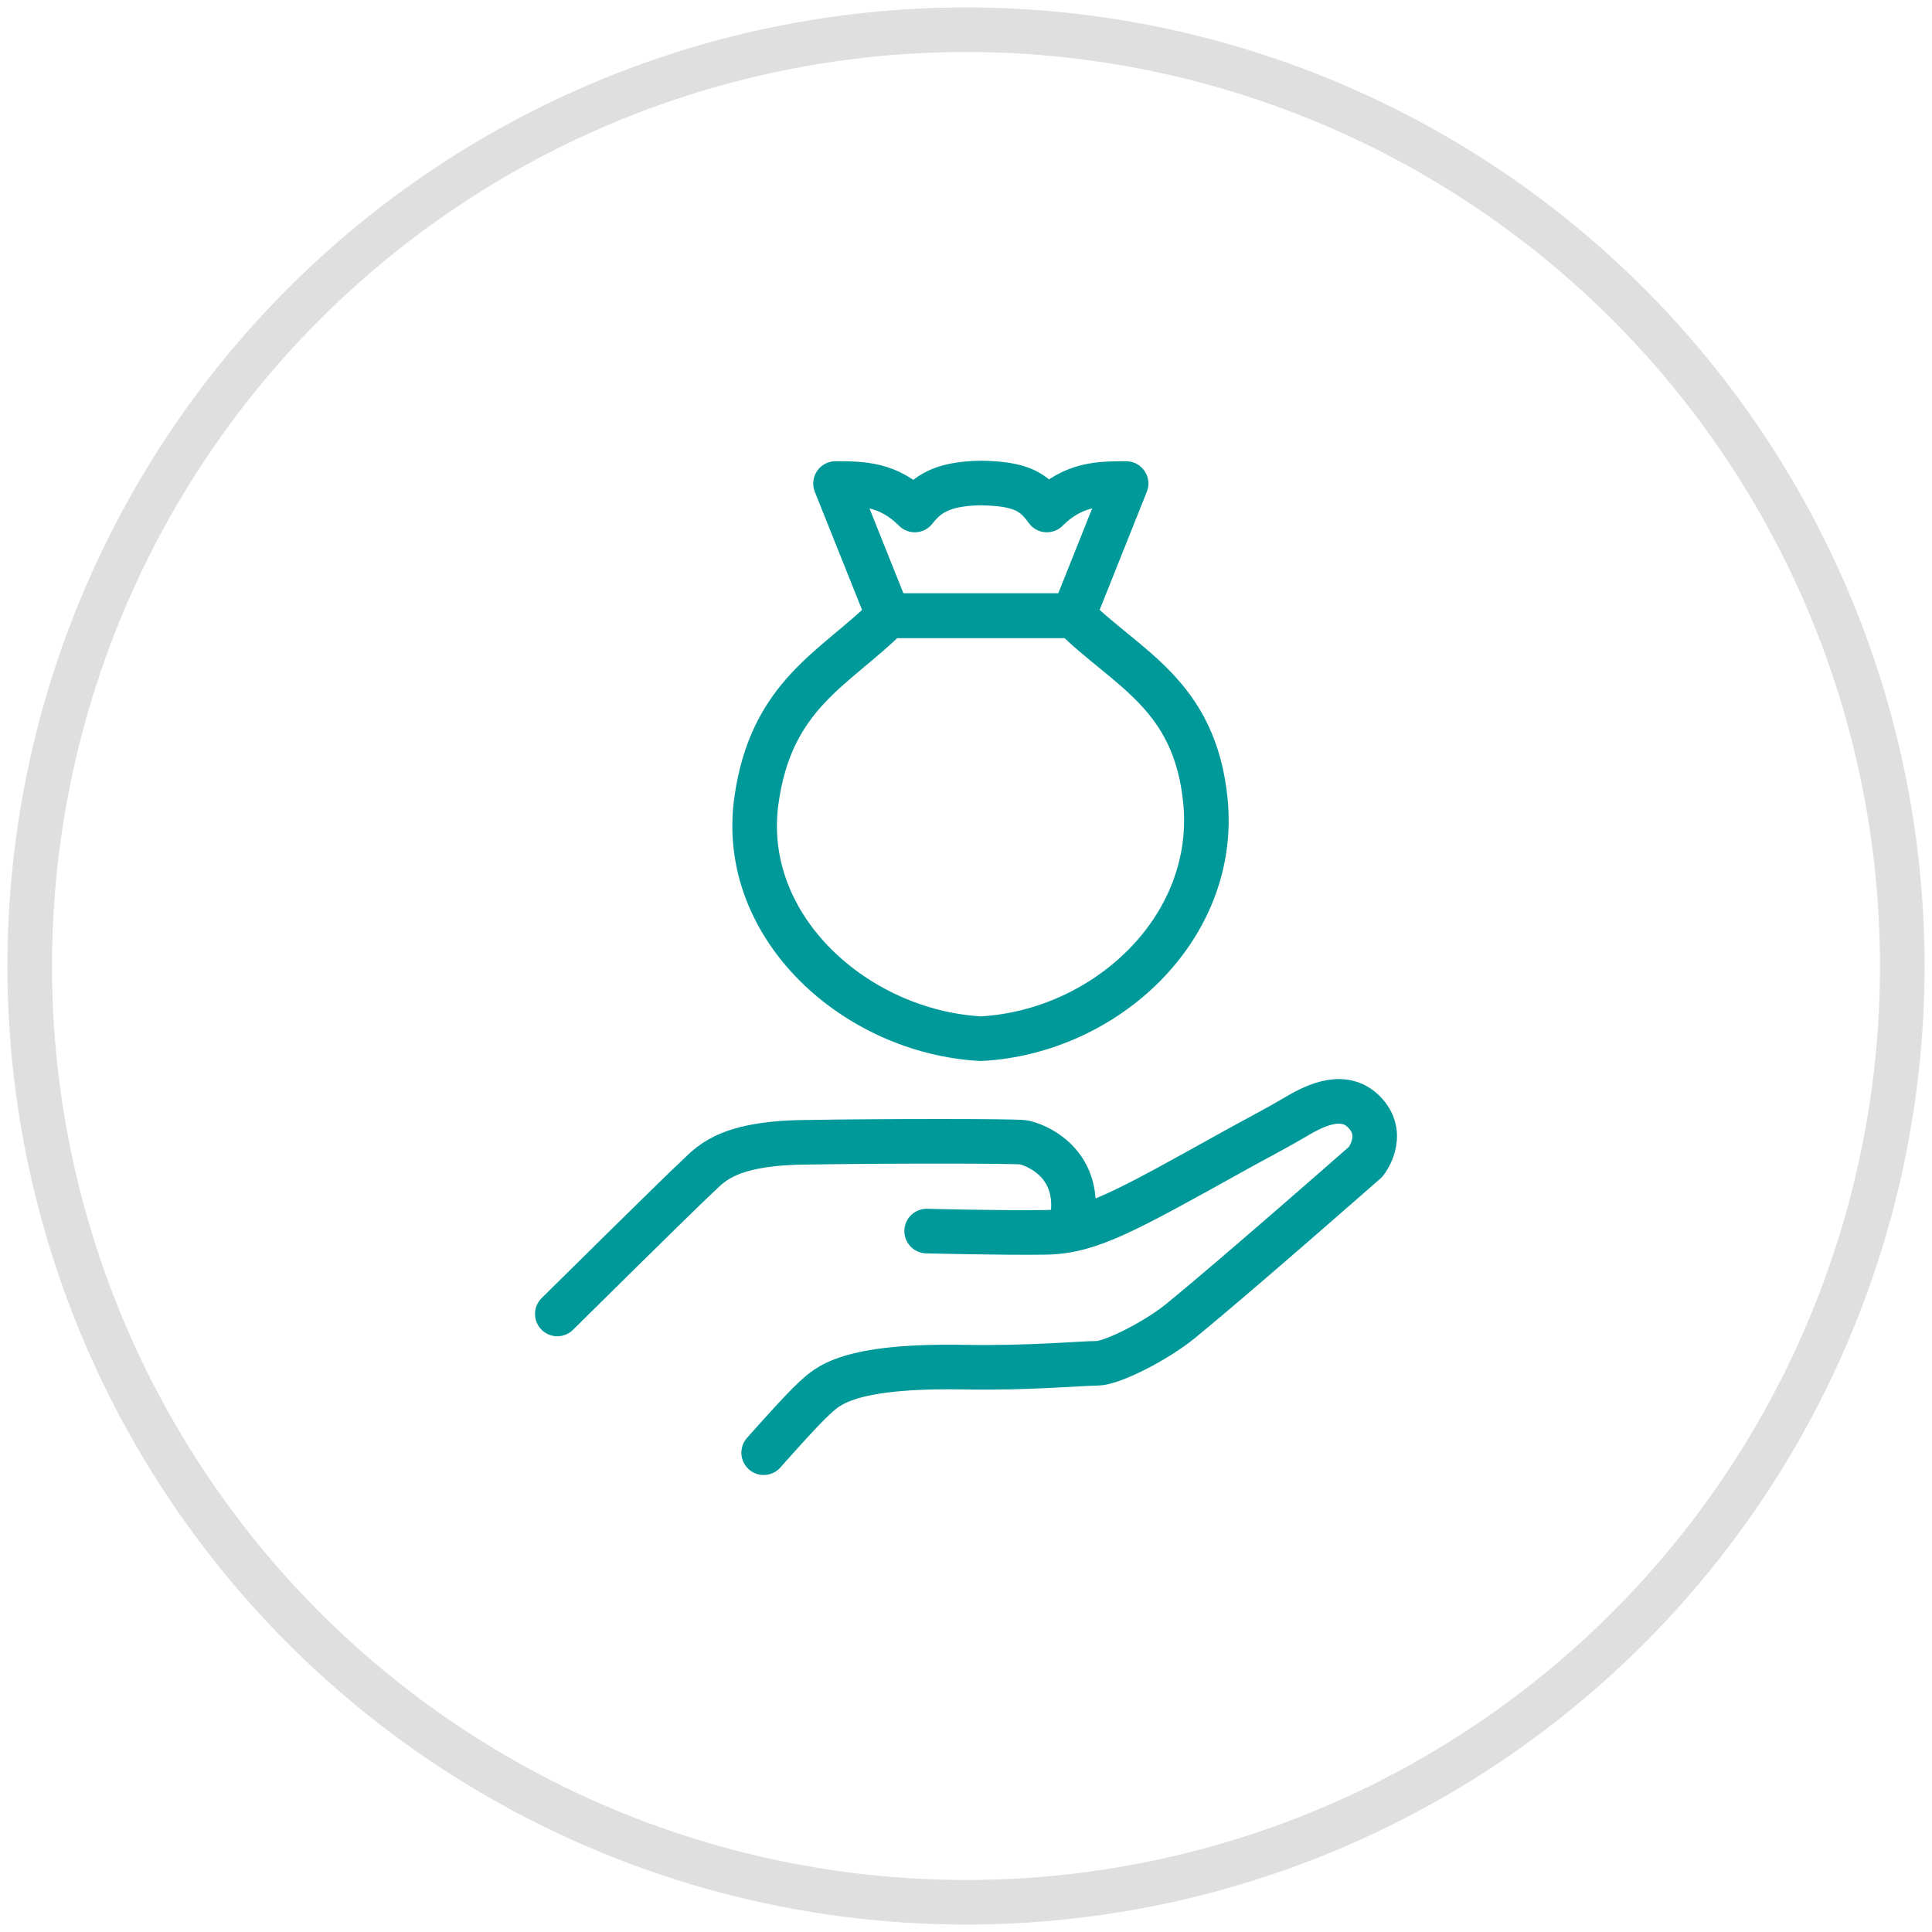
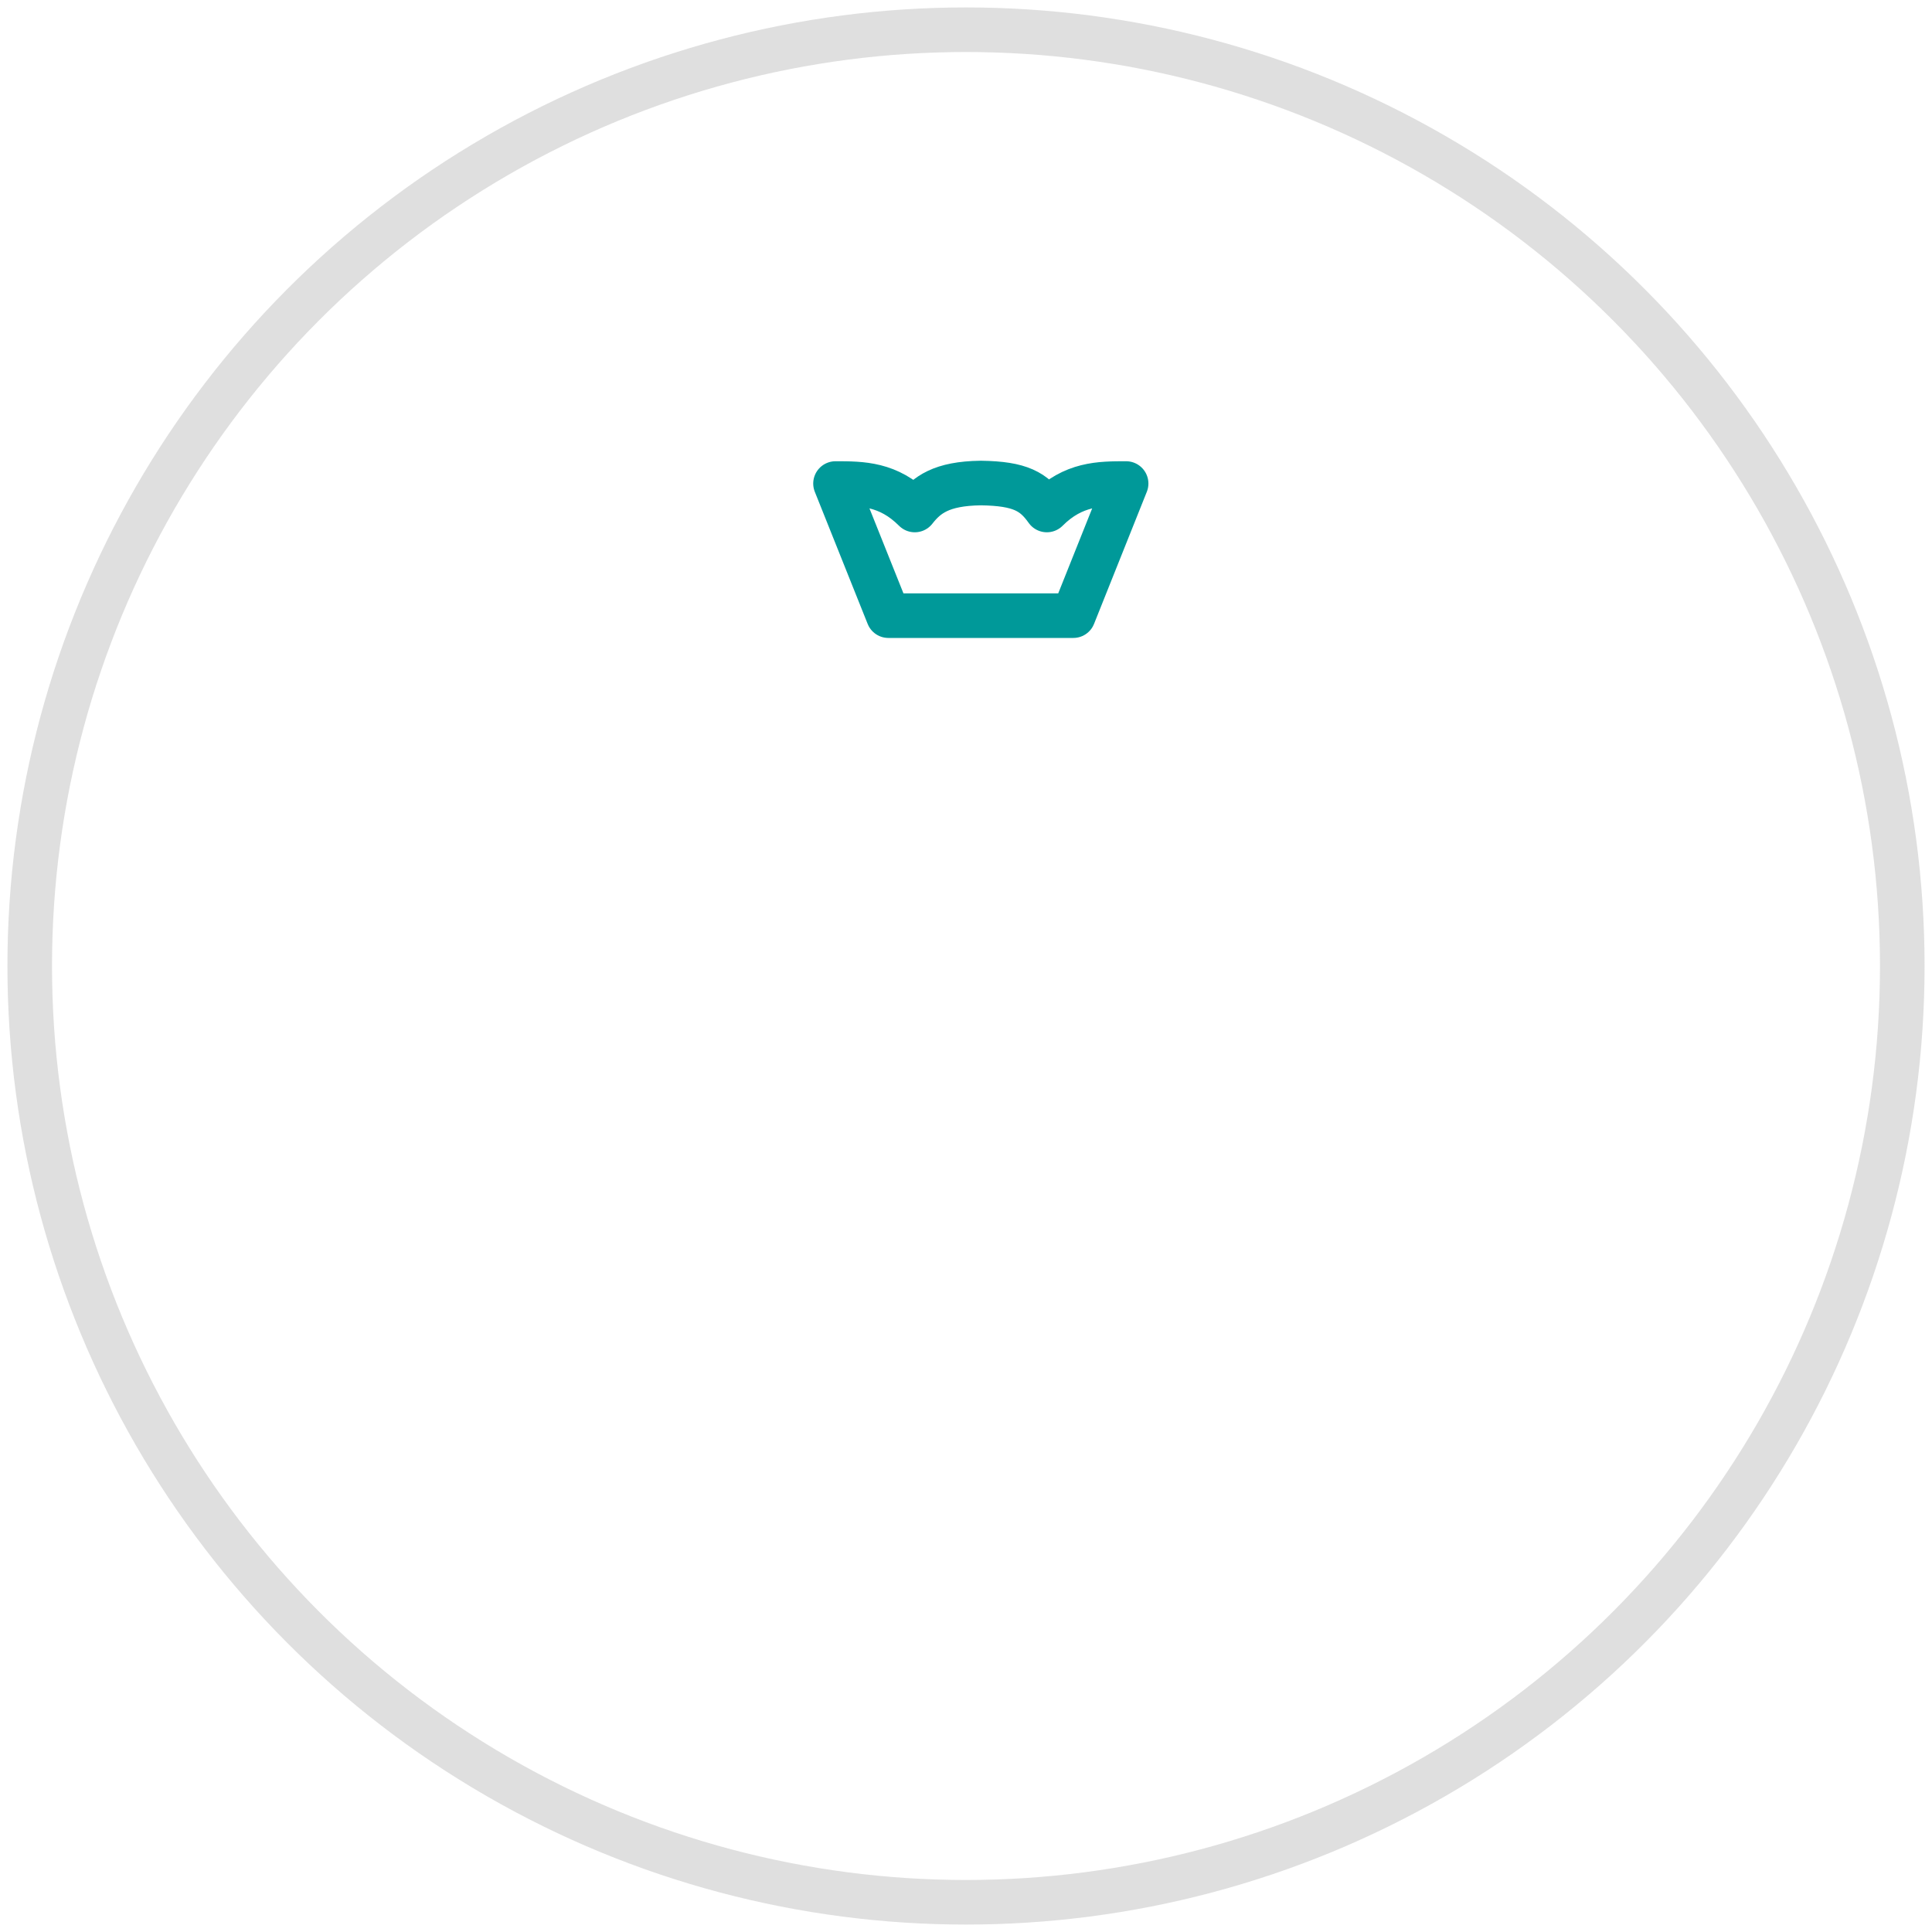
<svg xmlns="http://www.w3.org/2000/svg" height="65" viewBox="0 0 65 65" width="65">
  <g fill="none" fill-rule="evenodd" stroke-linecap="round" stroke-linejoin="round" stroke-width="1.5">
    <circle cx="32.5" cy="32.5" opacity=".3" r="31.5" stroke="#949494" />
    <g stroke="#099" transform="translate(18.75 16.25)">
      <path d="m17.361 4.463h-6.223l-1.778-4.445c.89 0 1.778 0 2.667.89.398-.507.887-.89 2.223-.907 1.333.018 1.785.292 2.22.907.89-.89 1.78-.89 2.667-.89z" />
-       <path d="m17.361 4.463h-3.11-3.112c-1.778 1.778-3.955 2.632-4.445 6.255-.57 4.235 3.348 7.747 7.558 7.978 4.207-.23 7.963-3.725 7.555-7.978-.347-3.623-2.667-4.478-4.445-6.255z" />
-       <path d="m0 27.957s4.162-4.117 4.643-4.555c.477-.435.958-1.177 3.618-1.22 2.66-.045 7.107-.045 7.412 0 .302.043 2.123.647 1.6 2.873" />
-       <path d="m6.943 32.625s1.269-1.441 1.706-1.833 1.067-1.123 5.103-1.045c2.092.037 3.9-.13 4.405-.13.5 0 1.988-.748 2.83-1.438 1.972-1.615 6.213-5.345 6.213-5.345s.675-.848 0-1.613c-.675-.762-1.635-.325-2.333.09-.698.412-1.212.67-2.018 1.117-3.688 2.047-4.915 2.76-6.418 2.783-1.505.022-4.005-.043-4.005-.043" />
    </g>
  </g>
</svg>